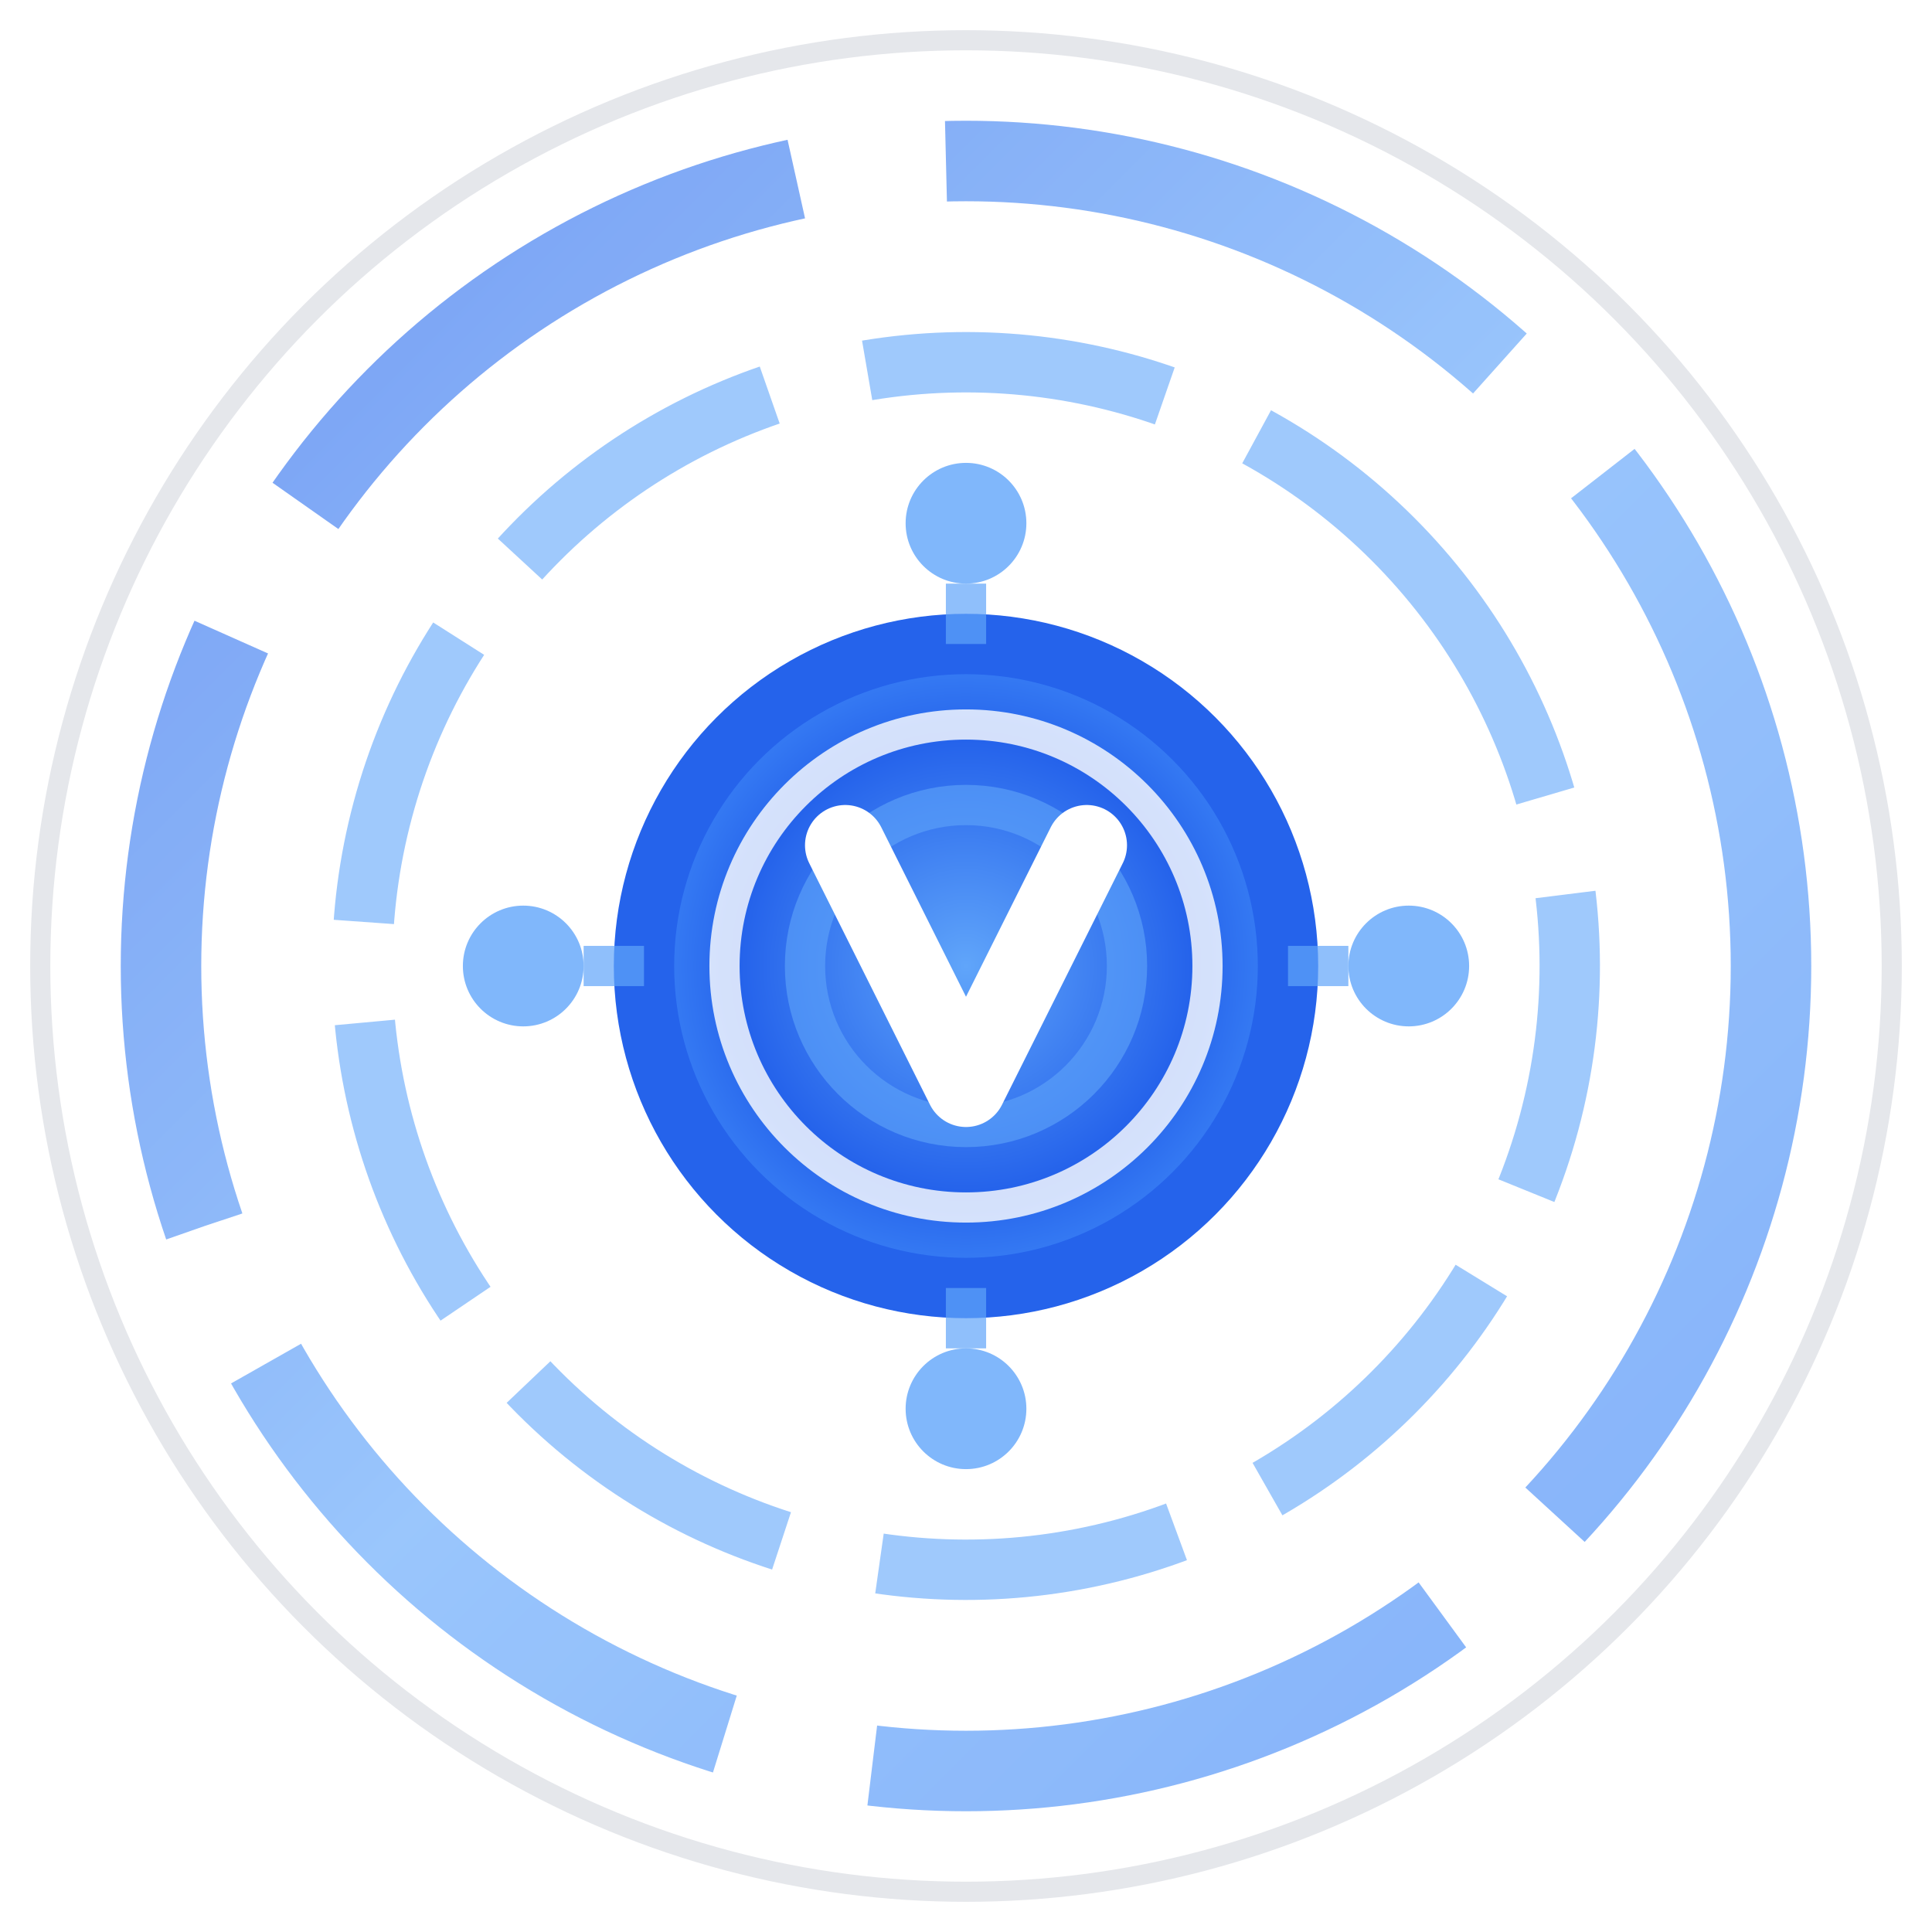
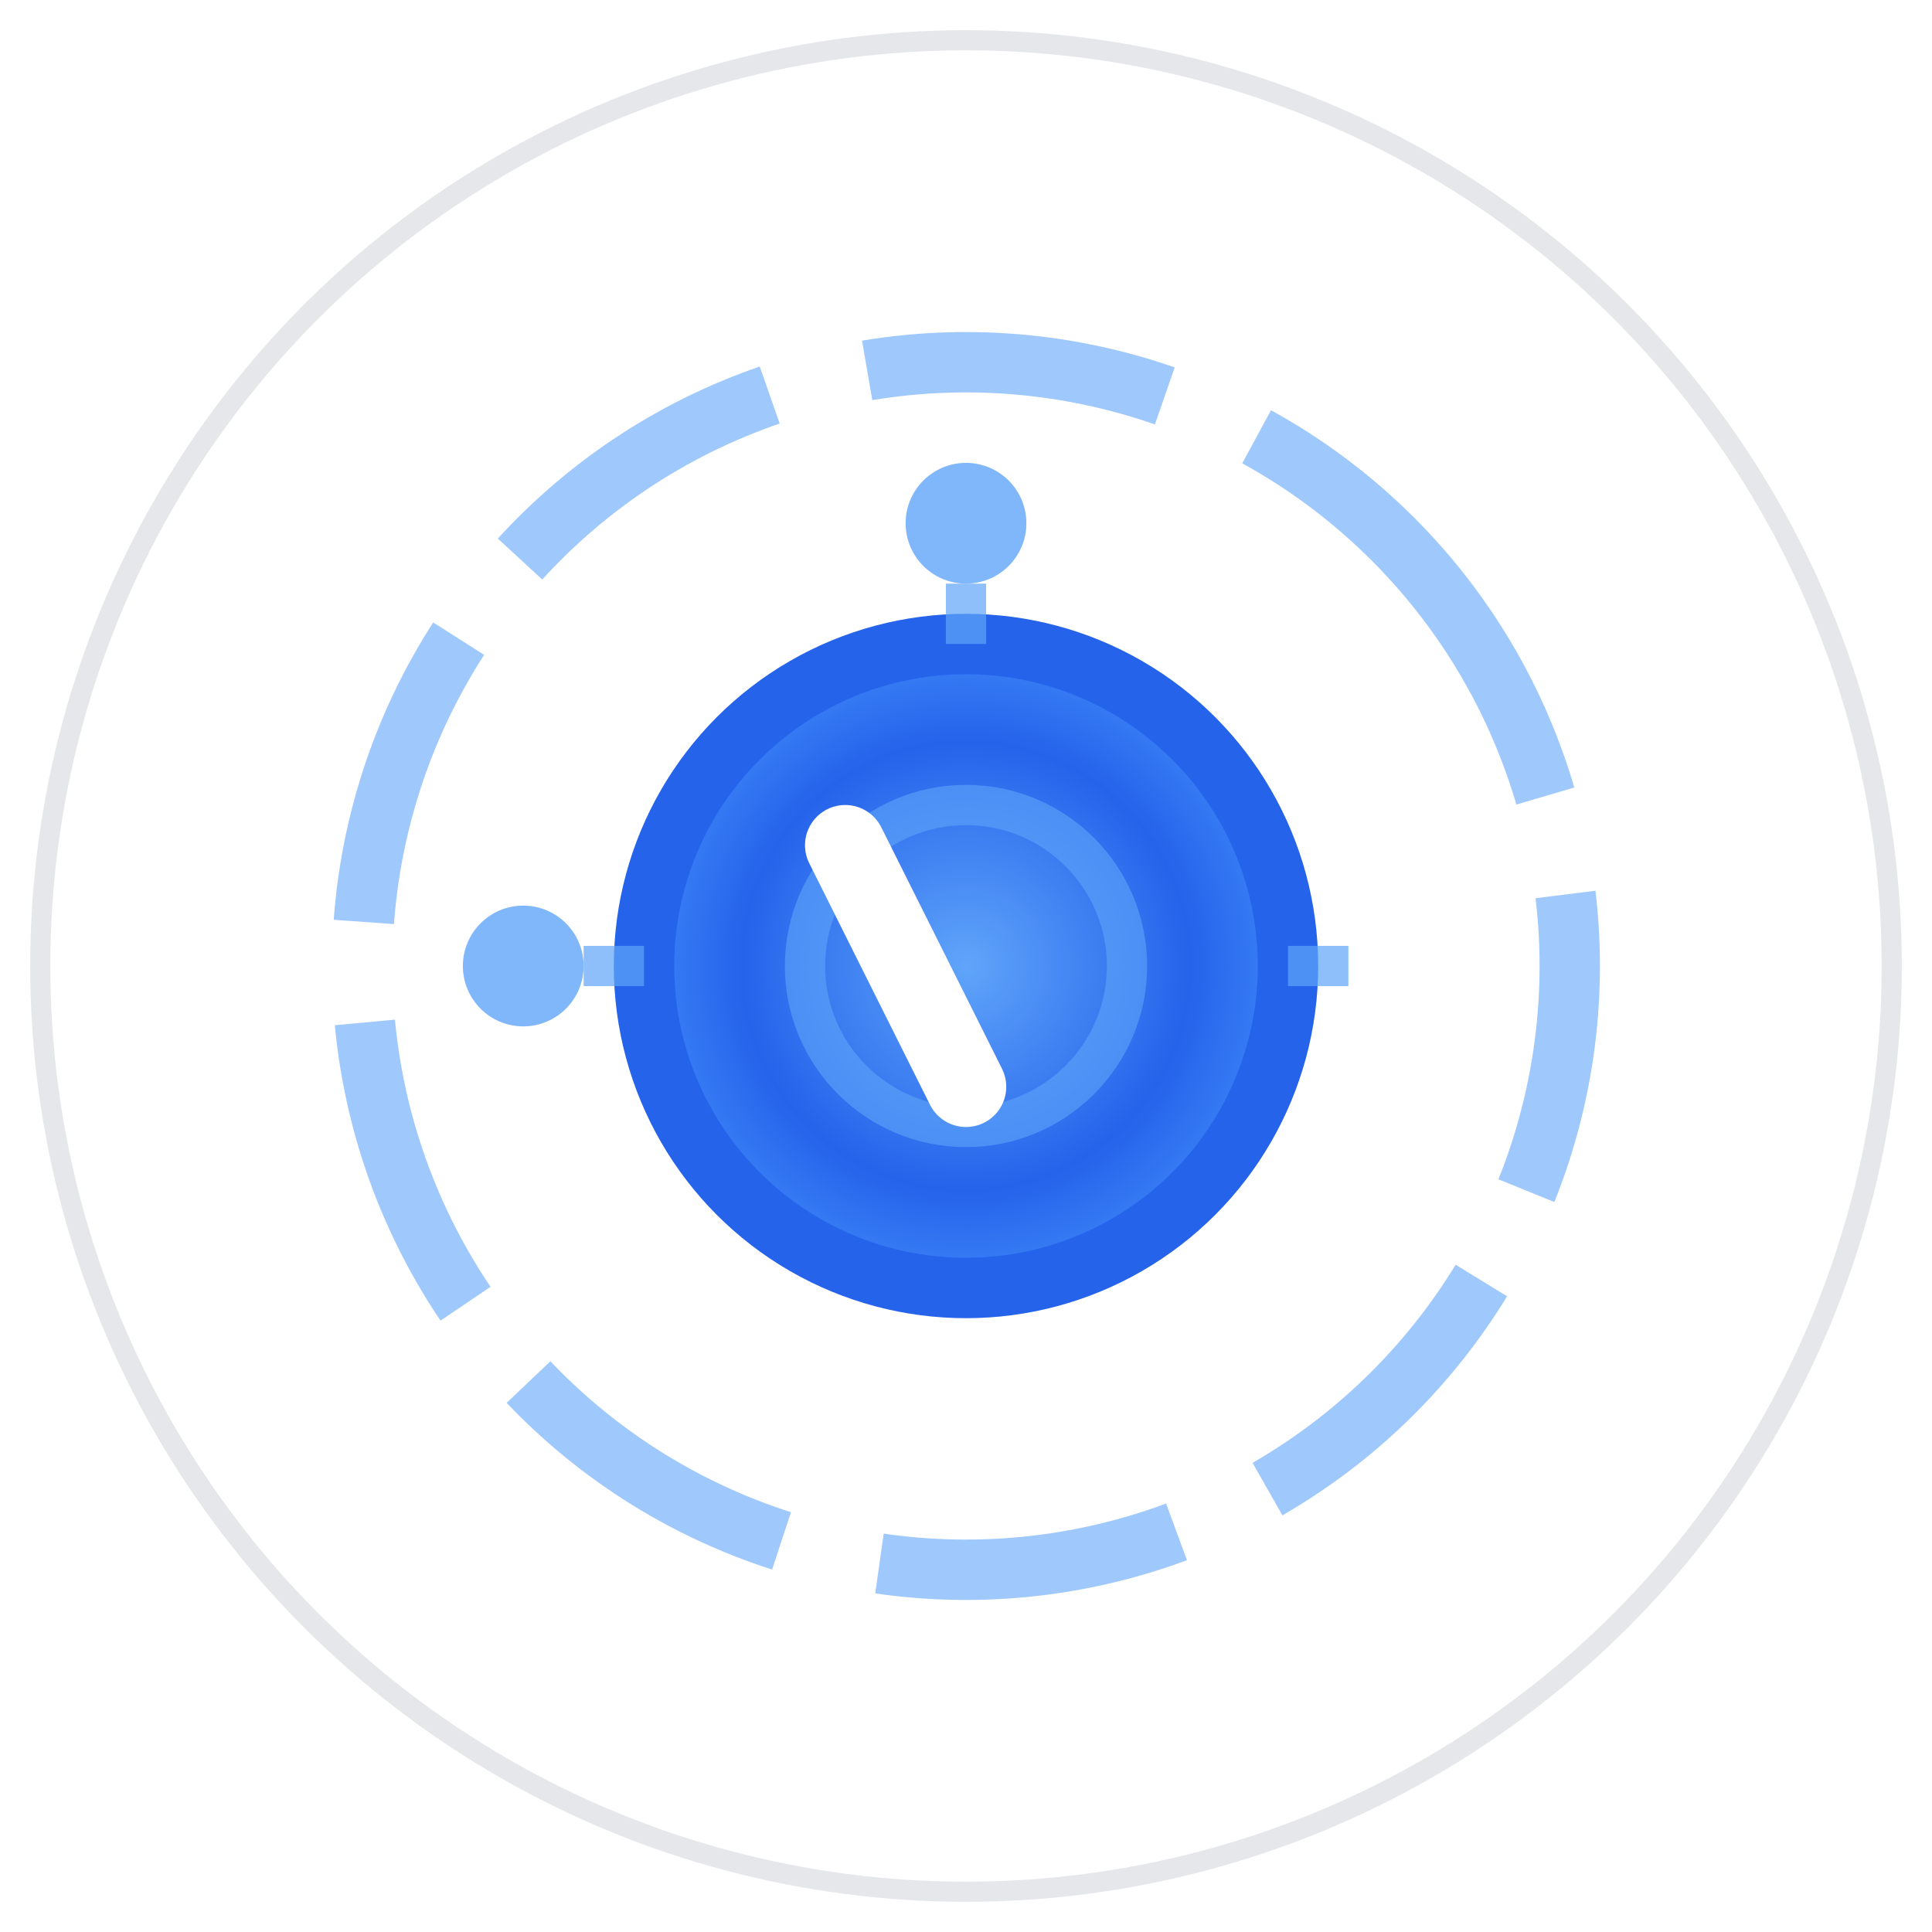
<svg xmlns="http://www.w3.org/2000/svg" viewBox="0 0 192 192">
  <defs>
    <radialGradient id="centerGradientLarge" cx="50%" cy="50%" r="50%">
      <stop offset="0%" stop-color="#60a5fa" />
      <stop offset="70%" stop-color="#2563eb" />
      <stop offset="100%" stop-color="#3b82f6" />
    </radialGradient>
    <linearGradient id="ringGradientLarge" x1="0%" y1="0%" x2="100%" y2="100%">
      <stop offset="0%" stop-color="#2563eb" />
      <stop offset="50%" stop-color="#60a5fa" />
      <stop offset="100%" stop-color="#3b82f6" />
    </linearGradient>
    <filter id="glowLarge" x="-50%" y="-50%" width="200%" height="200%">
      <feGaussianBlur stdDeviation="3" result="coloredBlur" />
      <feMerge>
        <feMergeNode in="coloredBlur" />
        <feMergeNode in="SourceGraphic" />
      </feMerge>
    </filter>
  </defs>
  <circle cx="96" cy="96" r="92" fill="#ffffff" stroke="#e5e7eb" stroke-width="2" />
-   <circle cx="96" cy="96" r="80" fill="none" stroke="url(#ringGradientLarge)" stroke-width="8" stroke-dasharray="60 15" opacity="0.8" filter="url(#glowLarge)" />
  <circle cx="96" cy="96" r="60" fill="none" stroke="#60a5fa" stroke-width="6" stroke-dasharray="30 10" opacity="0.6" transform="rotate(-45 96 96)" />
  <g transform="translate(96, 96)">
    <circle r="32" fill="url(#centerGradientLarge)" stroke="#2563eb" stroke-width="6" />
-     <circle r="24" fill="none" stroke="#ffffff" stroke-width="3" opacity="0.8" />
    <circle r="16" fill="none" stroke="#60a5fa" stroke-width="4" opacity="0.6" />
-     <path d="M-12 -12 L0 12 L12 -12" stroke="#ffffff" stroke-width="8" stroke-linecap="round" stroke-linejoin="round" fill="none" />
+     <path d="M-12 -12 L0 12 " stroke="#ffffff" stroke-width="8" stroke-linecap="round" stroke-linejoin="round" fill="none" />
    <circle cx="0" cy="-44" r="6" fill="#60a5fa" opacity="0.8" />
-     <circle cx="44" cy="0" r="6" fill="#60a5fa" opacity="0.8" />
-     <circle cx="0" cy="44" r="6" fill="#60a5fa" opacity="0.8" />
    <circle cx="-44" cy="0" r="6" fill="#60a5fa" opacity="0.8" />
    <line x1="0" y1="-32" x2="0" y2="-38" stroke="#60a5fa" stroke-width="4" opacity="0.7" />
    <line x1="32" y1="0" x2="38" y2="0" stroke="#60a5fa" stroke-width="4" opacity="0.7" />
-     <line x1="0" y1="32" x2="0" y2="38" stroke="#60a5fa" stroke-width="4" opacity="0.7" />
    <line x1="-32" y1="0" x2="-38" y2="0" stroke="#60a5fa" stroke-width="4" opacity="0.7" />
  </g>
</svg>